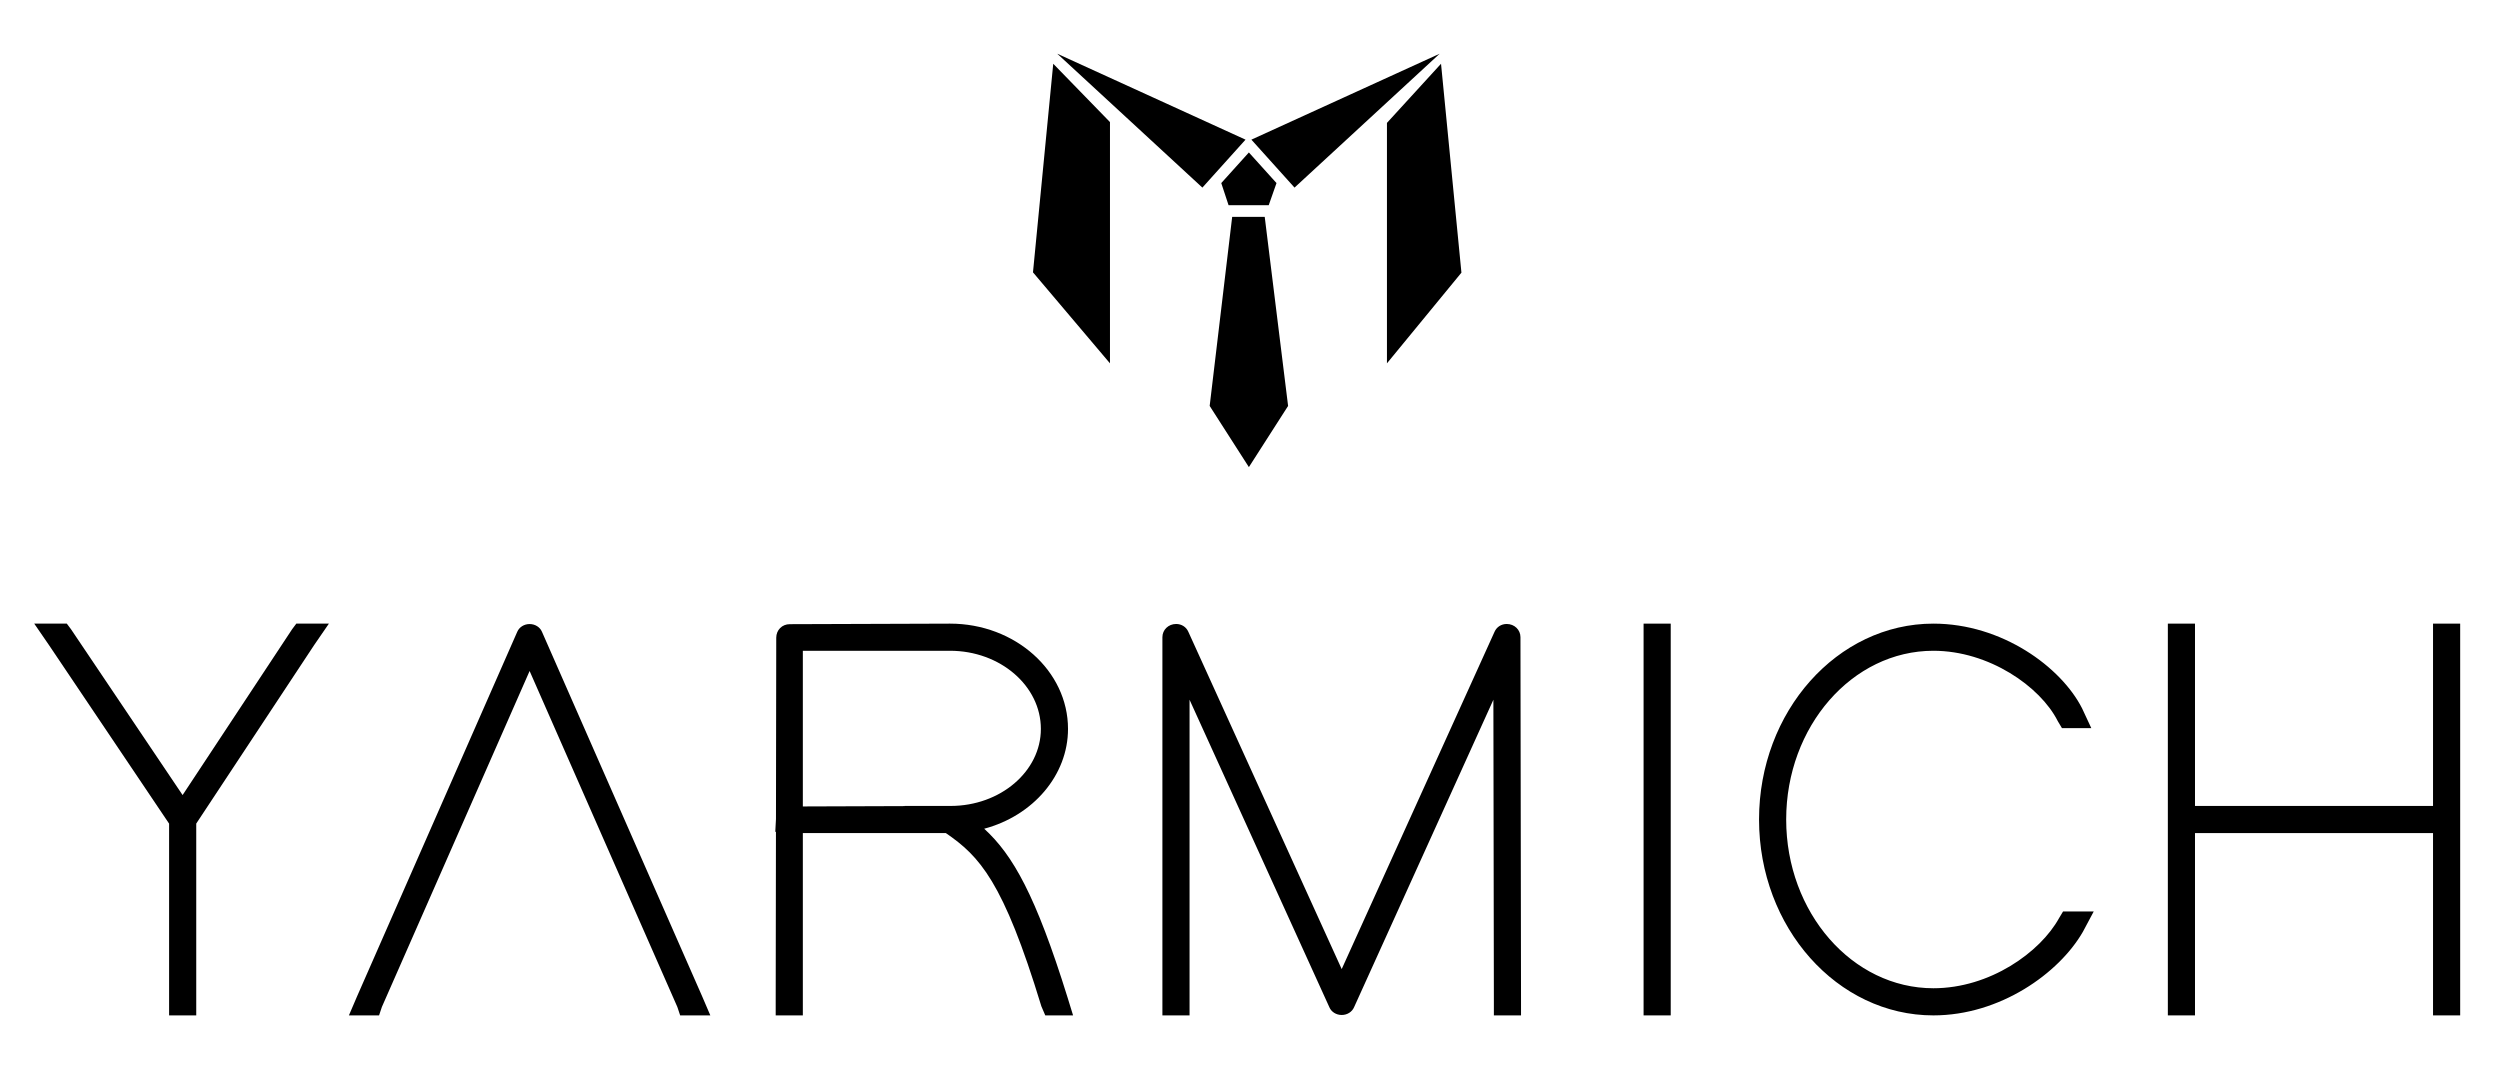
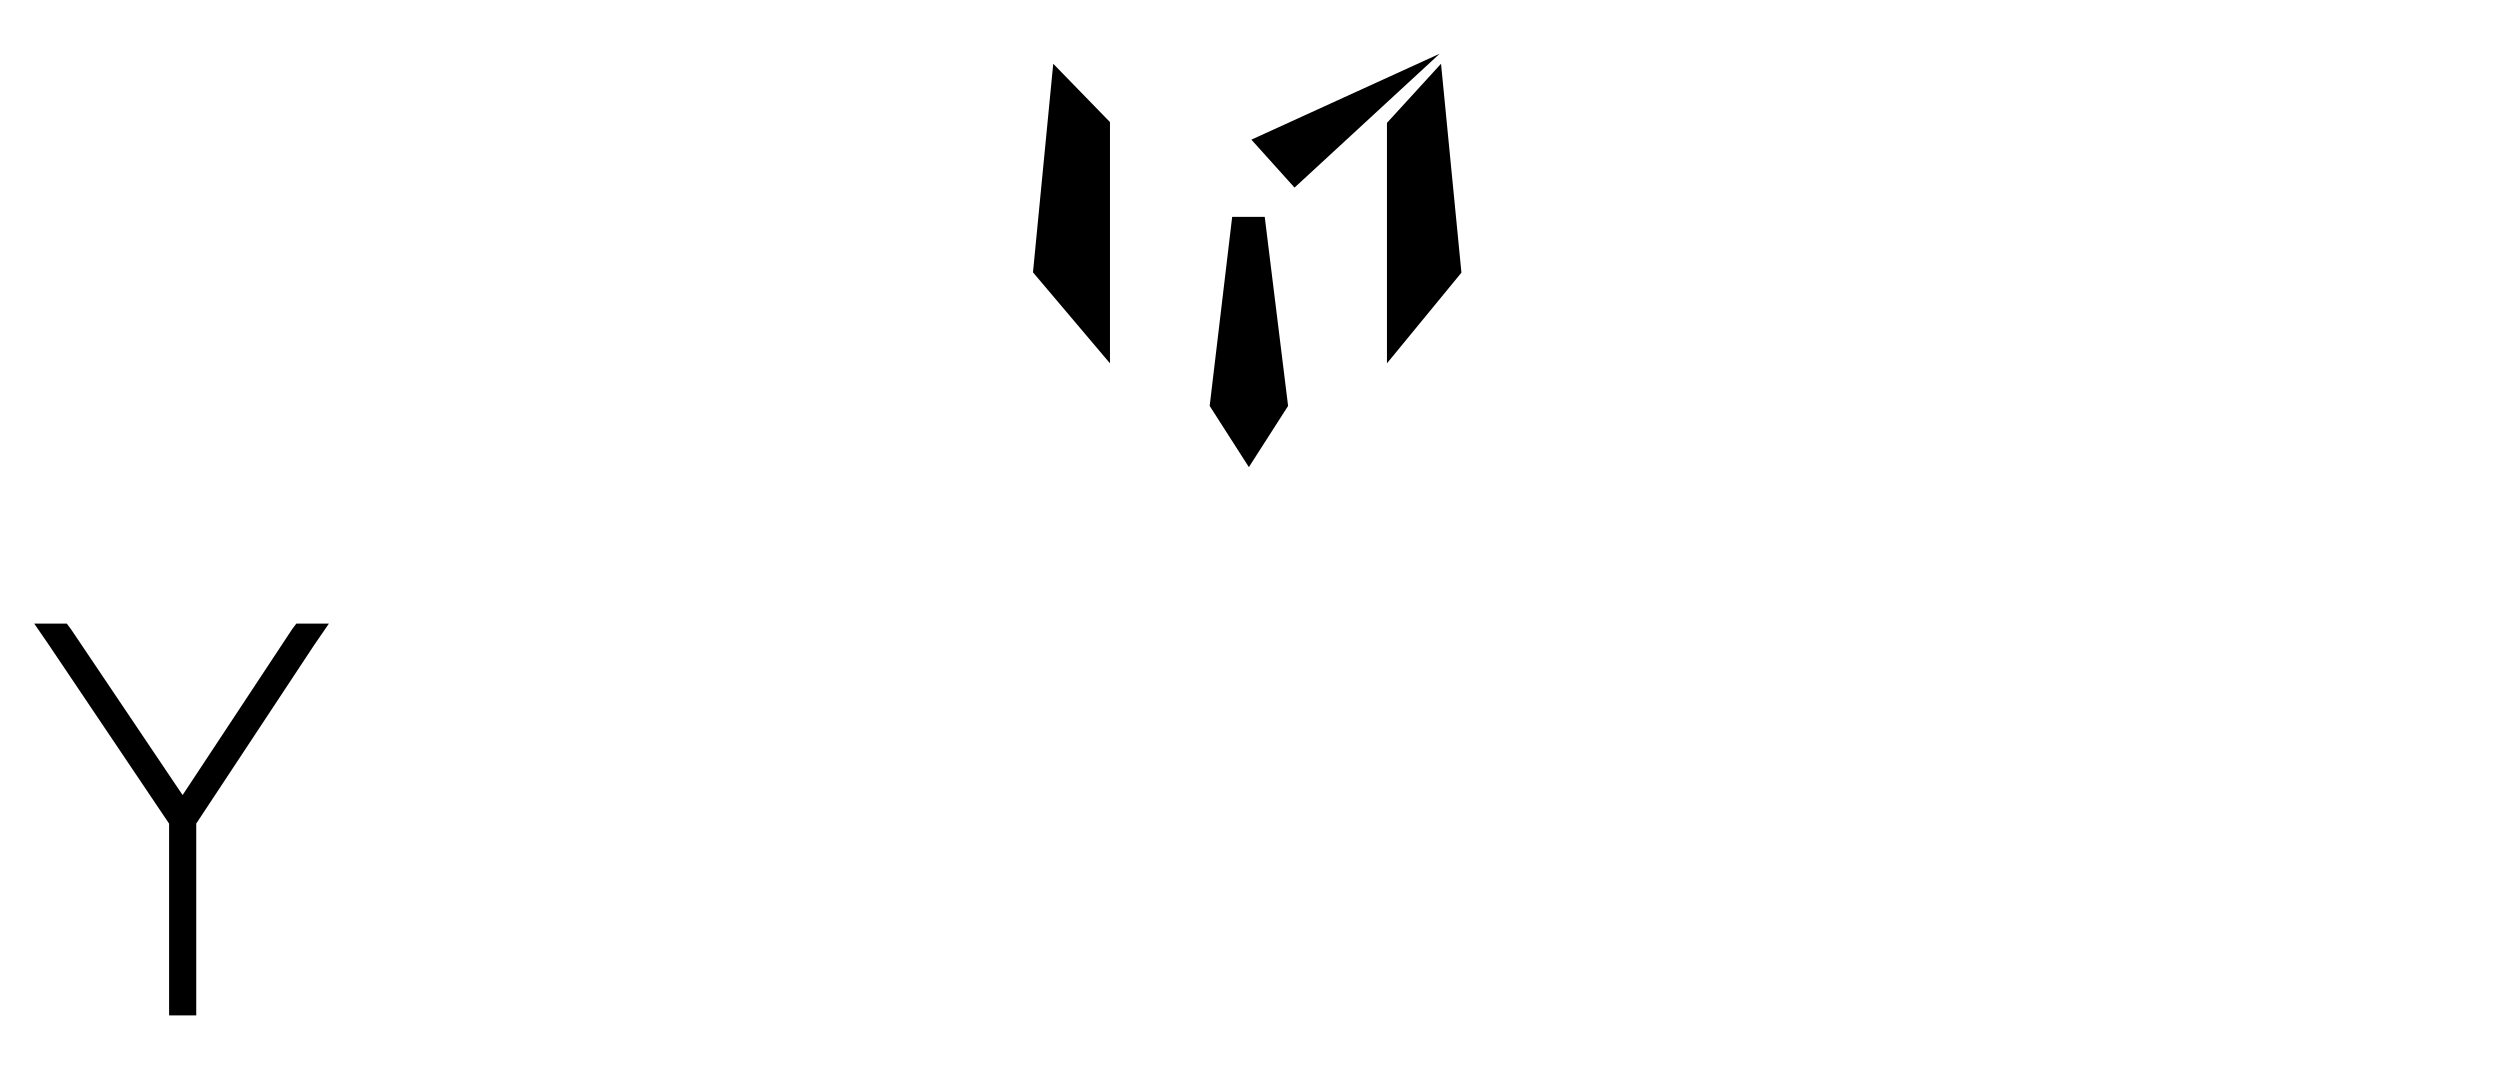
<svg xmlns="http://www.w3.org/2000/svg" width="532" height="228" viewBox="0 0 532 228" fill="none">
  <g clip-path="url(#clip0_82_16)">
    <path d="M219.818 57.955L236.202 77.318V25.979L224.129 13.567L219.818 57.955Z" fill="black" />
    <path d="M295.143 77.318L310.992 58.021L306.651 13.566L295.143 26.153V77.318Z" fill="black" />
    <path d="M262.206 46.156L257.418 86.381L265.762 99.4L274.106 86.381L269.135 46.156H262.206Z" fill="black" />
-     <path d="M261.437 43.663H269.986L271.638 38.957L265.761 32.443L259.885 38.957L261.437 43.663Z" fill="black" />
    <path d="M306.363 11.431L266.295 29.719L275.476 39.921L306.363 11.431Z" fill="black" />
-     <path d="M265.047 29.718L224.98 11.43L255.867 39.922L265.047 29.718Z" fill="black" />
    <path d="M63.912 132.708H63.054L62.541 133.395L62.189 133.865L62.158 133.905L62.132 133.947L38.858 169.189L15.134 133.935L15.111 133.899L15.084 133.864L14.73 133.393L14.217 132.708H13.361H10.54H7.285L9.128 135.391L10.421 137.272L35.984 175.269V213.188V214.363V216.075H37.697H40.048H41.76V214.363V213.188V175.256L66.869 137.245L68.145 135.391L69.989 132.708H66.734H63.912Z" fill="black" />
    <mask id="mask0_82_16" style="mask-type:luminance" maskUnits="userSpaceOnUse" x="-132" y="-110" width="795" height="447">
-       <path d="M-131.445 -109.123H662.256V336.63H-131.445V-109.123Z" fill="white" />
-     </mask>
+       </mask>
    <g mask="url(#mask0_82_16)">
-       <path d="M149.427 212.042L115.327 134.437C114.903 133.446 113.869 132.797 112.701 132.797C111.533 132.797 110.5 133.446 110.069 134.45L75.983 212.027L75.271 213.689L74.248 216.075H76.845H79.431H80.665L81.055 214.905L81.267 214.274L112.701 142.789L144.137 214.274L144.348 214.905L144.737 216.075H145.972H148.557H151.156L150.132 213.687L149.427 212.042Z" fill="black" />
      <path d="M202.284 171.504H198.286H192.488L192.538 171.537L170.844 171.612V138.484H202.166C212.825 138.484 221.497 145.943 221.497 155.111C221.497 164.149 212.878 171.504 202.284 171.504ZM227.198 212.331C220.389 190.452 215.53 181.935 209.437 176.353C219.826 173.588 227.273 164.973 227.273 155.111C227.273 142.757 216.01 132.708 202.166 132.708H202.164H202.16L168.066 132.825C166.426 132.825 165.185 134.067 165.185 135.713L165.126 174.283L165.069 175.36L164.982 177.007L165.122 177.019L165.068 213.185V214.363V216.075H166.78H169.132H170.844V214.363V213.188V177.28H201.28C208.446 182.207 213.493 187.529 221.572 214.04L221.598 214.129L221.636 214.215L221.988 215.037L222.433 216.075H223.562H226.032H228.35L227.668 213.859L227.198 212.331Z" fill="black" />
      <path d="M320.595 134.504C320.607 134.504 320.618 134.494 320.63 134.494C320.665 134.494 320.698 134.509 320.733 134.512C320.687 134.509 320.641 134.502 320.595 134.504ZM250.182 134.513C250.217 134.509 250.25 134.494 250.286 134.494C250.298 134.494 250.307 134.504 250.321 134.504C250.274 134.502 250.229 134.509 250.182 134.513ZM320.63 132.782C319.487 132.782 318.497 133.413 318.045 134.429L285.514 206.222L252.865 134.417C252.419 133.414 251.429 132.782 250.286 132.782C248.645 132.782 247.359 134.018 247.359 135.596V213.188V214.362V216.076H249.073H251.423H253.137V214.362V213.188V148.906L282.901 214.366C283.317 215.337 284.349 215.988 285.517 215.988C286.686 215.988 287.718 215.337 288.149 214.33L317.793 148.904L317.897 213.19V214.362V216.076H319.61H321.961H323.674V214.362V213.188L323.555 135.593C323.555 134.018 322.27 132.782 320.63 132.782Z" fill="black" />
      <path d="M351.466 132.708H349.754V134.42V135.597V213.188V214.362V216.076H351.466H353.817H355.53V214.362V213.188V135.597V134.42V132.708H353.817H351.466Z" fill="black" />
      <path d="M376.036 174.391C376.036 185.547 380.04 195.577 386.495 202.8C380.04 195.577 376.036 185.548 376.036 174.391ZM439.99 193.957H439.02L438.522 194.788L438.168 195.376C434.168 202.639 423.458 210.299 411.423 210.299C394.151 210.299 380.1 194.191 380.1 174.391C380.1 154.592 394.151 138.484 411.423 138.484C423.242 138.484 434.154 146.076 437.875 153.417L437.903 153.472L437.934 153.524L438.286 154.111L438.784 154.943H439.755H442.342H445.028L443.892 152.507L443.071 150.743C438.628 141.973 426.043 132.708 411.423 132.708C390.966 132.708 374.324 151.407 374.324 174.391C374.324 197.376 390.966 216.075 411.423 216.075C425.591 216.075 438.152 207.127 443.238 198.288L444.204 196.476L445.547 193.957H442.694H439.99Z" fill="black" />
      <path d="M521.813 132.707H519.461H517.749V134.42V135.596V171.504H467.094V135.596V134.42V132.707H465.382H463.03H461.318V134.42V135.596V173.216V175.567V213.187V214.363V216.075H463.03H465.382H467.094V214.363V213.187V177.28H517.749V213.187V214.363V216.075H519.461H521.813H523.525V214.363V213.187V175.567V173.216V135.596V134.42V132.707H521.813Z" fill="black" />
    </g>
  </g>
  <defs>
    <clipPath id="clip0_82_16">
      <rect width="532" height="228" fill="white" />
    </clipPath>
  </defs>
</svg>